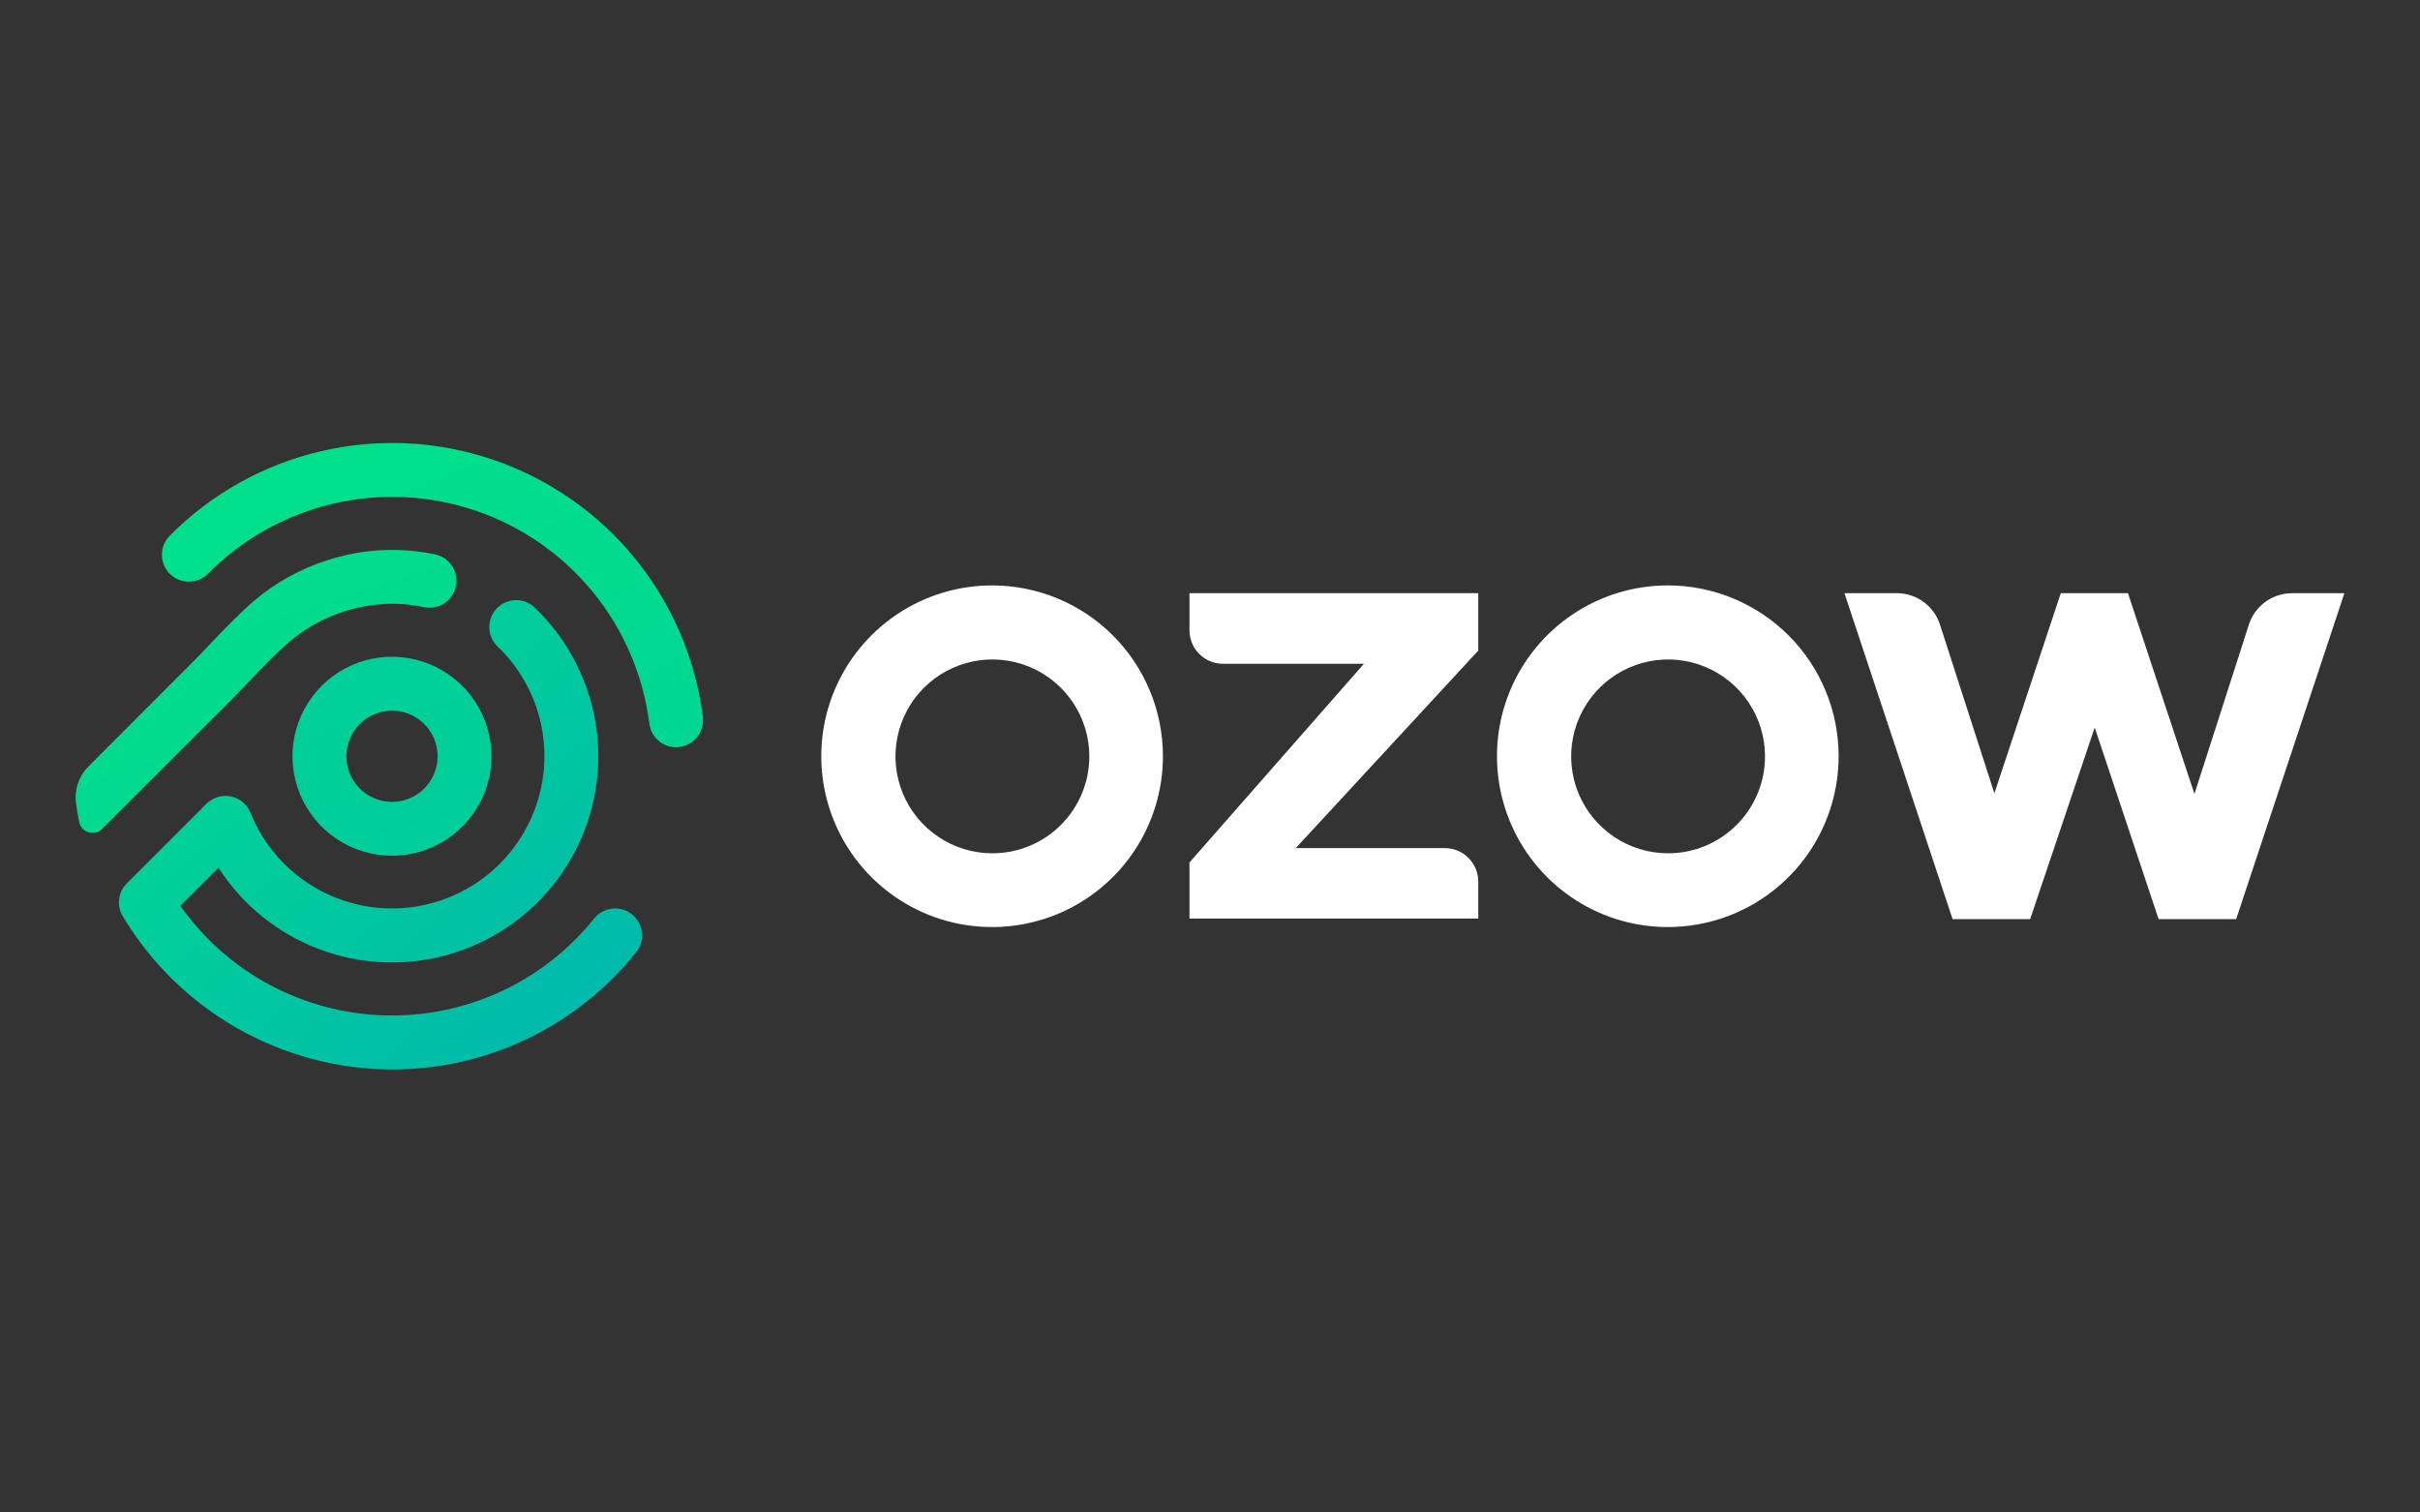
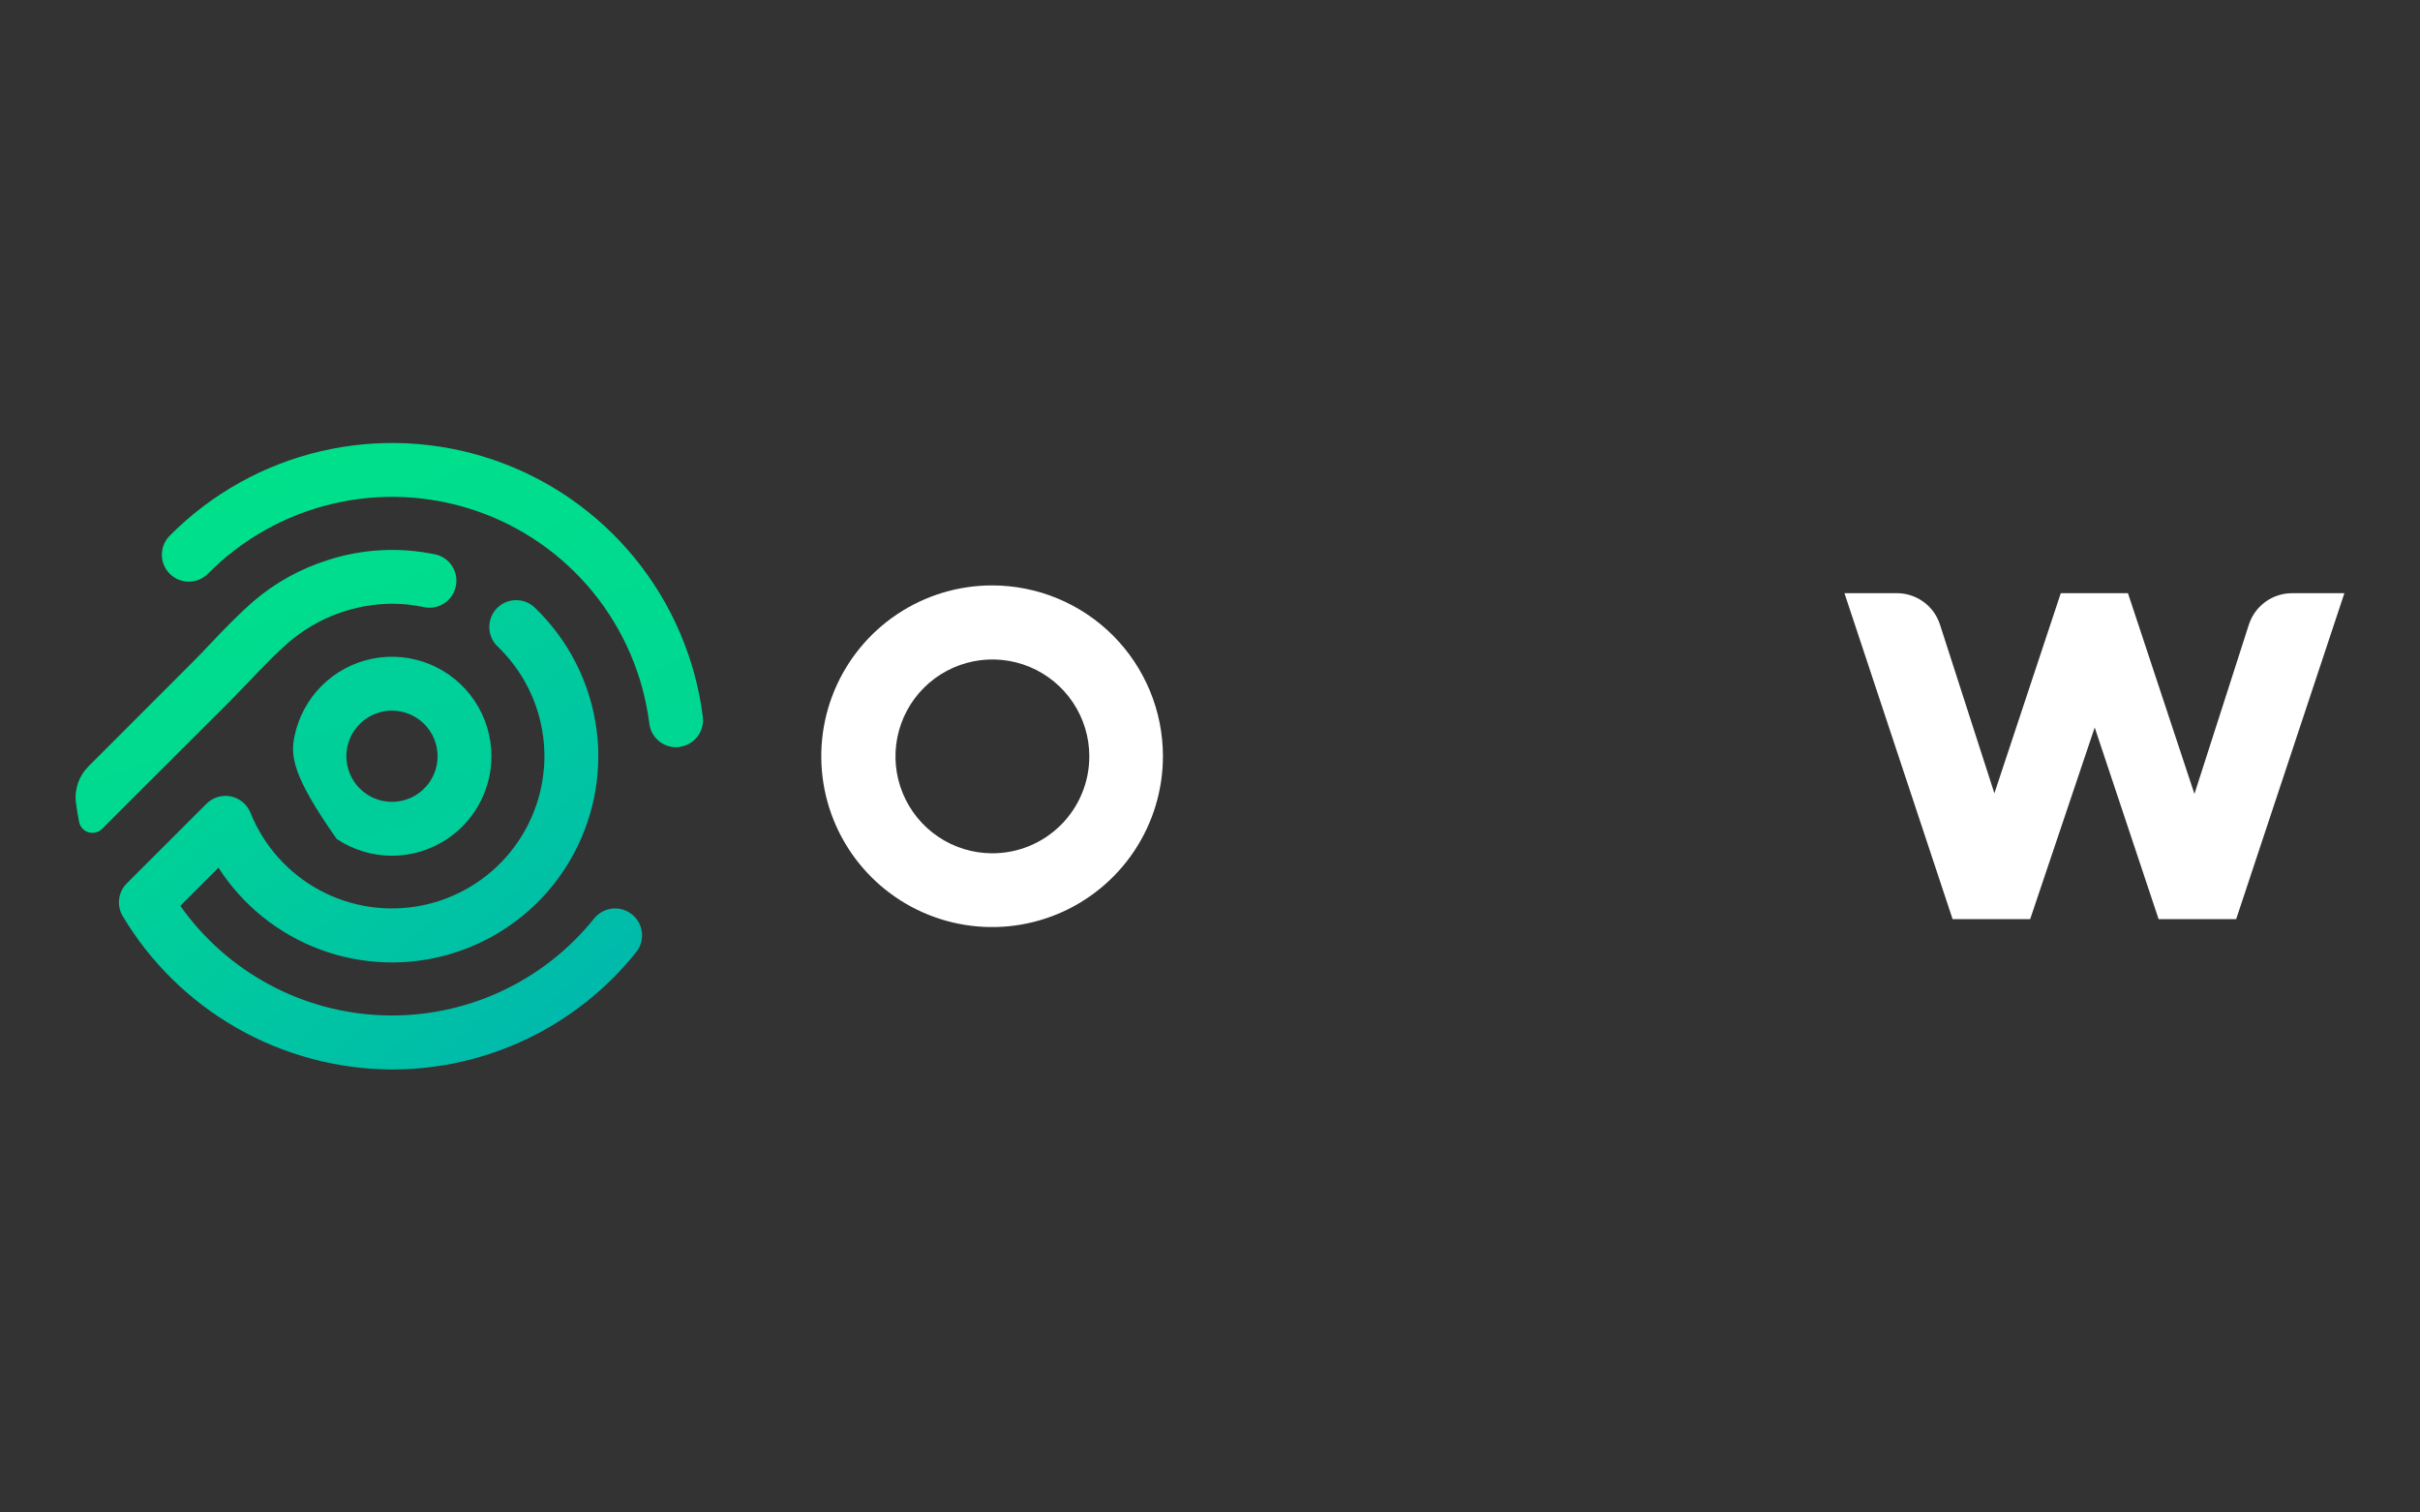
<svg xmlns="http://www.w3.org/2000/svg" width="160" height="100" viewBox="0 0 160 100" fill="none">
  <rect x="0" y="0" width="160" height="100" fill="#333333" stroke="none" />
-   <path d="M110.268 38.705C108.034 38.705 105.85 39.368 103.993 40.609C102.135 41.85 100.688 43.614 99.833 45.678C98.978 47.742 98.755 50.013 99.191 52.204C99.627 54.395 100.703 56.407 102.283 57.987C103.863 59.566 105.875 60.642 108.066 61.077C110.258 61.513 112.529 61.288 114.592 60.433C116.656 59.578 118.42 58.13 119.66 56.272C120.901 54.414 121.563 52.23 121.562 49.996C121.562 48.513 121.27 47.045 120.702 45.675C120.135 44.304 119.303 43.06 118.254 42.011C117.205 40.963 115.96 40.131 114.59 39.564C113.22 38.996 111.751 38.705 110.268 38.705ZM110.268 56.417C109.001 56.413 107.764 56.034 106.713 55.328C105.662 54.621 104.843 53.619 104.361 52.448C103.879 51.277 103.755 49.989 104.004 48.747C104.254 47.505 104.866 46.365 105.763 45.471C106.66 44.577 107.801 43.968 109.044 43.723C110.287 43.477 111.574 43.605 112.744 44.091C113.914 44.576 114.913 45.398 115.617 46.451C116.32 47.504 116.695 48.742 116.695 50.009C116.695 50.852 116.529 51.687 116.206 52.466C115.882 53.245 115.409 53.952 114.812 54.547C114.214 55.142 113.506 55.614 112.726 55.935C111.946 56.256 111.111 56.42 110.268 56.417Z" fill="white" />
  <path d="M65.597 38.705C63.363 38.705 61.178 39.366 59.321 40.607C57.463 41.848 56.015 43.612 55.159 45.676C54.304 47.74 54.08 50.011 54.516 52.202C54.952 54.393 56.027 56.406 57.607 57.986C59.187 59.566 61.2 60.641 63.391 61.077C65.582 61.513 67.853 61.289 69.917 60.434C71.981 59.578 73.745 58.13 74.986 56.272C76.227 54.414 76.888 52.23 76.888 49.996C76.887 47.002 75.697 44.13 73.58 42.013C71.463 39.896 68.591 38.706 65.597 38.705ZM65.597 56.417C64.33 56.414 63.093 56.036 62.041 55.33C60.989 54.623 60.17 53.621 59.688 52.45C59.205 51.279 59.081 49.991 59.33 48.749C59.579 47.507 60.19 46.367 61.087 45.472C61.984 44.578 63.126 43.969 64.368 43.723C65.611 43.477 66.899 43.605 68.069 44.09C69.239 44.576 70.239 45.397 70.942 46.451C71.645 47.504 72.021 48.742 72.021 50.009C72.021 50.852 71.855 51.687 71.531 52.465C71.209 53.244 70.735 53.951 70.138 54.546C69.541 55.141 68.833 55.613 68.054 55.934C67.275 56.255 66.439 56.419 65.597 56.417Z" fill="white" />
-   <path d="M97.737 60.73H78.644V57.023L90.178 43.886H80.858C80.27 43.886 79.707 43.653 79.292 43.238C78.877 42.822 78.644 42.259 78.644 41.672V39.218H97.737V43.015L85.67 56.074H95.526C95.817 56.074 96.104 56.132 96.373 56.243C96.641 56.354 96.885 56.517 97.09 56.723C97.296 56.929 97.458 57.173 97.569 57.441C97.68 57.71 97.737 57.998 97.737 58.288V60.73Z" fill="white" />
  <path d="M147.845 60.772H142.719L138.493 48.099L134.225 60.772H129.098L121.947 39.218H125.41C126.044 39.218 126.662 39.419 127.174 39.792C127.687 40.165 128.067 40.691 128.262 41.294L131.86 52.451L136.25 39.218H140.691L145.087 52.492L148.685 41.3C148.879 40.697 149.259 40.17 149.772 39.796C150.284 39.422 150.902 39.221 151.536 39.221H155L147.845 60.772Z" fill="white" />
  <path d="M44.921 49.391C44.452 49.45 43.979 49.32 43.606 49.031C43.233 48.741 42.99 48.315 42.931 47.846C42.529 44.657 41.238 41.644 39.206 39.153C37.173 36.662 34.481 34.793 31.437 33.76C28.392 32.726 25.119 32.57 21.99 33.308C18.861 34.047 16.003 35.65 13.742 37.936C13.408 38.27 12.955 38.457 12.483 38.457C12.01 38.457 11.557 38.27 11.223 37.936C10.89 37.602 10.702 37.149 10.702 36.677C10.702 36.205 10.89 35.752 11.223 35.418C13.956 32.662 17.407 30.729 21.185 29.84C24.962 28.951 28.913 29.141 32.588 30.39C36.262 31.638 39.512 33.894 41.966 36.9C44.42 39.906 45.98 43.541 46.468 47.391C46.527 47.86 46.398 48.333 46.108 48.706C45.819 49.079 45.393 49.322 44.924 49.381L44.921 49.391Z" fill="url(#paint0_linear_3148_81715)" />
-   <path d="M25.917 56.578C24.616 56.578 23.344 56.193 22.262 55.47C21.18 54.748 20.336 53.721 19.838 52.519C19.34 51.317 19.209 49.994 19.462 48.718C19.716 47.442 20.342 46.27 21.262 45.349C22.181 44.429 23.354 43.802 24.63 43.548C25.906 43.294 27.229 43.424 28.431 43.922C29.633 44.42 30.66 45.263 31.383 46.345C32.106 47.426 32.492 48.698 32.492 49.999C32.49 51.743 31.797 53.415 30.565 54.648C29.332 55.881 27.661 56.575 25.917 56.578ZM25.917 46.984C25.321 46.984 24.738 47.161 24.242 47.493C23.747 47.824 23.36 48.295 23.132 48.846C22.904 49.397 22.844 50.003 22.96 50.588C23.077 51.172 23.364 51.71 23.785 52.131C24.207 52.553 24.744 52.84 25.329 52.957C25.914 53.073 26.52 53.013 27.071 52.785C27.622 52.557 28.093 52.17 28.424 51.675C28.756 51.179 28.932 50.596 28.932 49.999C28.932 49.2 28.614 48.434 28.048 47.868C27.483 47.303 26.717 46.985 25.917 46.984Z" fill="url(#paint1_linear_3148_81715)" />
+   <path d="M25.917 56.578C24.616 56.578 23.344 56.193 22.262 55.47C19.34 51.317 19.209 49.994 19.462 48.718C19.716 47.442 20.342 46.27 21.262 45.349C22.181 44.429 23.354 43.802 24.63 43.548C25.906 43.294 27.229 43.424 28.431 43.922C29.633 44.42 30.66 45.263 31.383 46.345C32.106 47.426 32.492 48.698 32.492 49.999C32.49 51.743 31.797 53.415 30.565 54.648C29.332 55.881 27.661 56.575 25.917 56.578ZM25.917 46.984C25.321 46.984 24.738 47.161 24.242 47.493C23.747 47.824 23.36 48.295 23.132 48.846C22.904 49.397 22.844 50.003 22.96 50.588C23.077 51.172 23.364 51.71 23.785 52.131C24.207 52.553 24.744 52.84 25.329 52.957C25.914 53.073 26.52 53.013 27.071 52.785C27.622 52.557 28.093 52.17 28.424 51.675C28.756 51.179 28.932 50.596 28.932 49.999C28.932 49.2 28.614 48.434 28.048 47.868C27.483 47.303 26.717 46.985 25.917 46.984Z" fill="url(#paint1_linear_3148_81715)" />
  <path d="M30.176 38.394C30.178 38.523 30.164 38.651 30.134 38.776C30.049 39.175 29.829 39.533 29.511 39.788C29.193 40.044 28.796 40.182 28.388 40.179C28.261 40.179 28.134 40.165 28.01 40.137C27.326 39.991 26.629 39.917 25.93 39.916C23.424 39.932 21.003 40.831 19.096 42.457C18.218 43.223 17.356 44.117 16.533 44.985C16.1 45.437 15.671 45.882 15.251 46.315L8.958 52.595L6.757 54.796C6.642 54.913 6.498 54.996 6.339 55.036C6.181 55.077 6.014 55.075 5.857 55.028C5.701 54.982 5.559 54.894 5.448 54.773C5.338 54.653 5.262 54.505 5.229 54.344C5.149 53.928 5.078 53.508 5.024 53.082C4.967 52.642 5.013 52.196 5.156 51.777C5.3 51.358 5.539 50.978 5.853 50.666L12.717 43.796C13.133 43.383 13.543 42.954 13.953 42.515C14.844 41.582 15.757 40.628 16.76 39.753C18.193 38.526 19.86 37.602 21.659 37.036C23.955 36.289 26.407 36.158 28.769 36.654C29.168 36.739 29.525 36.958 29.781 37.275C30.037 37.592 30.176 37.987 30.176 38.394Z" fill="url(#paint2_linear_3148_81715)" />
  <path d="M25.917 70.711C22.325 70.698 18.797 69.757 15.676 67.979C12.555 66.2 9.947 63.645 8.106 60.56C7.907 60.221 7.826 59.825 7.876 59.434C7.927 59.044 8.106 58.681 8.385 58.404L13.649 53.143C13.857 52.934 14.114 52.781 14.396 52.696C14.678 52.612 14.977 52.598 15.265 52.657C15.554 52.716 15.823 52.846 16.05 53.035C16.276 53.224 16.452 53.465 16.561 53.739C17.439 55.924 19.054 57.733 21.126 58.852C23.198 59.971 25.596 60.329 27.905 59.864C30.213 59.399 32.286 58.141 33.764 56.307C35.241 54.474 36.031 52.181 35.994 49.827C35.989 49.464 35.963 49.103 35.917 48.743C35.628 46.457 34.562 44.338 32.899 42.742C32.558 42.416 32.361 41.967 32.35 41.494C32.34 41.022 32.518 40.565 32.845 40.224C33.007 40.055 33.201 39.92 33.415 39.827C33.63 39.733 33.861 39.683 34.094 39.679C34.328 39.675 34.561 39.717 34.779 39.802C34.996 39.888 35.195 40.016 35.363 40.179C37.61 42.336 39.052 45.196 39.448 48.285C39.523 48.854 39.56 49.426 39.557 49.999C39.556 52.946 38.6 55.813 36.834 58.171C35.068 60.529 32.585 62.252 29.758 63.081C26.931 63.911 23.911 63.803 21.15 62.773C18.39 61.743 16.037 59.847 14.444 57.369L11.922 59.891C13.453 62.059 15.467 63.841 17.805 65.098C20.142 66.355 22.74 67.051 25.393 67.132C28.046 67.213 30.682 66.677 33.092 65.565C35.502 64.454 37.621 62.797 39.282 60.727C39.428 60.544 39.61 60.393 39.815 60.281C40.02 60.169 40.246 60.098 40.479 60.073C40.711 60.048 40.947 60.069 41.171 60.135C41.396 60.201 41.605 60.311 41.787 60.458C41.969 60.604 42.121 60.785 42.233 60.99C42.345 61.195 42.416 61.421 42.441 61.653C42.466 61.885 42.444 62.12 42.379 62.345C42.313 62.569 42.203 62.778 42.056 62.96C40.121 65.381 37.665 67.335 34.871 68.676C32.077 70.018 29.017 70.713 25.917 70.711Z" fill="url(#paint3_linear_3148_81715)" />
  <defs>
    <linearGradient id="paint0_linear_3148_81715" x1="17.81" y1="16.098" x2="69.375" y2="135.002" gradientUnits="userSpaceOnUse">
      <stop stop-color="#00E587" />
      <stop offset="1" stop-color="#00B8AD" />
    </linearGradient>
    <linearGradient id="paint1_linear_3148_81715" x1="-134.113" y1="-16.964" x2="-84.399" y2="186.926" gradientUnits="userSpaceOnUse">
      <stop stop-color="#00E587" />
      <stop offset="1" stop-color="#00B8AD" />
    </linearGradient>
    <linearGradient id="paint2_linear_3148_81715" x1="1.685" y1="17.663" x2="46.692" y2="154.813" gradientUnits="userSpaceOnUse">
      <stop stop-color="#00E587" />
      <stop offset="1" stop-color="#00B8AD" />
    </linearGradient>
    <linearGradient id="paint3_linear_3148_81715" x1="4.488" y1="31.067" x2="38.529" y2="69.618" gradientUnits="userSpaceOnUse">
      <stop stop-color="#00E587" />
      <stop offset="1" stop-color="#00B8AD" />
    </linearGradient>
  </defs>
</svg>